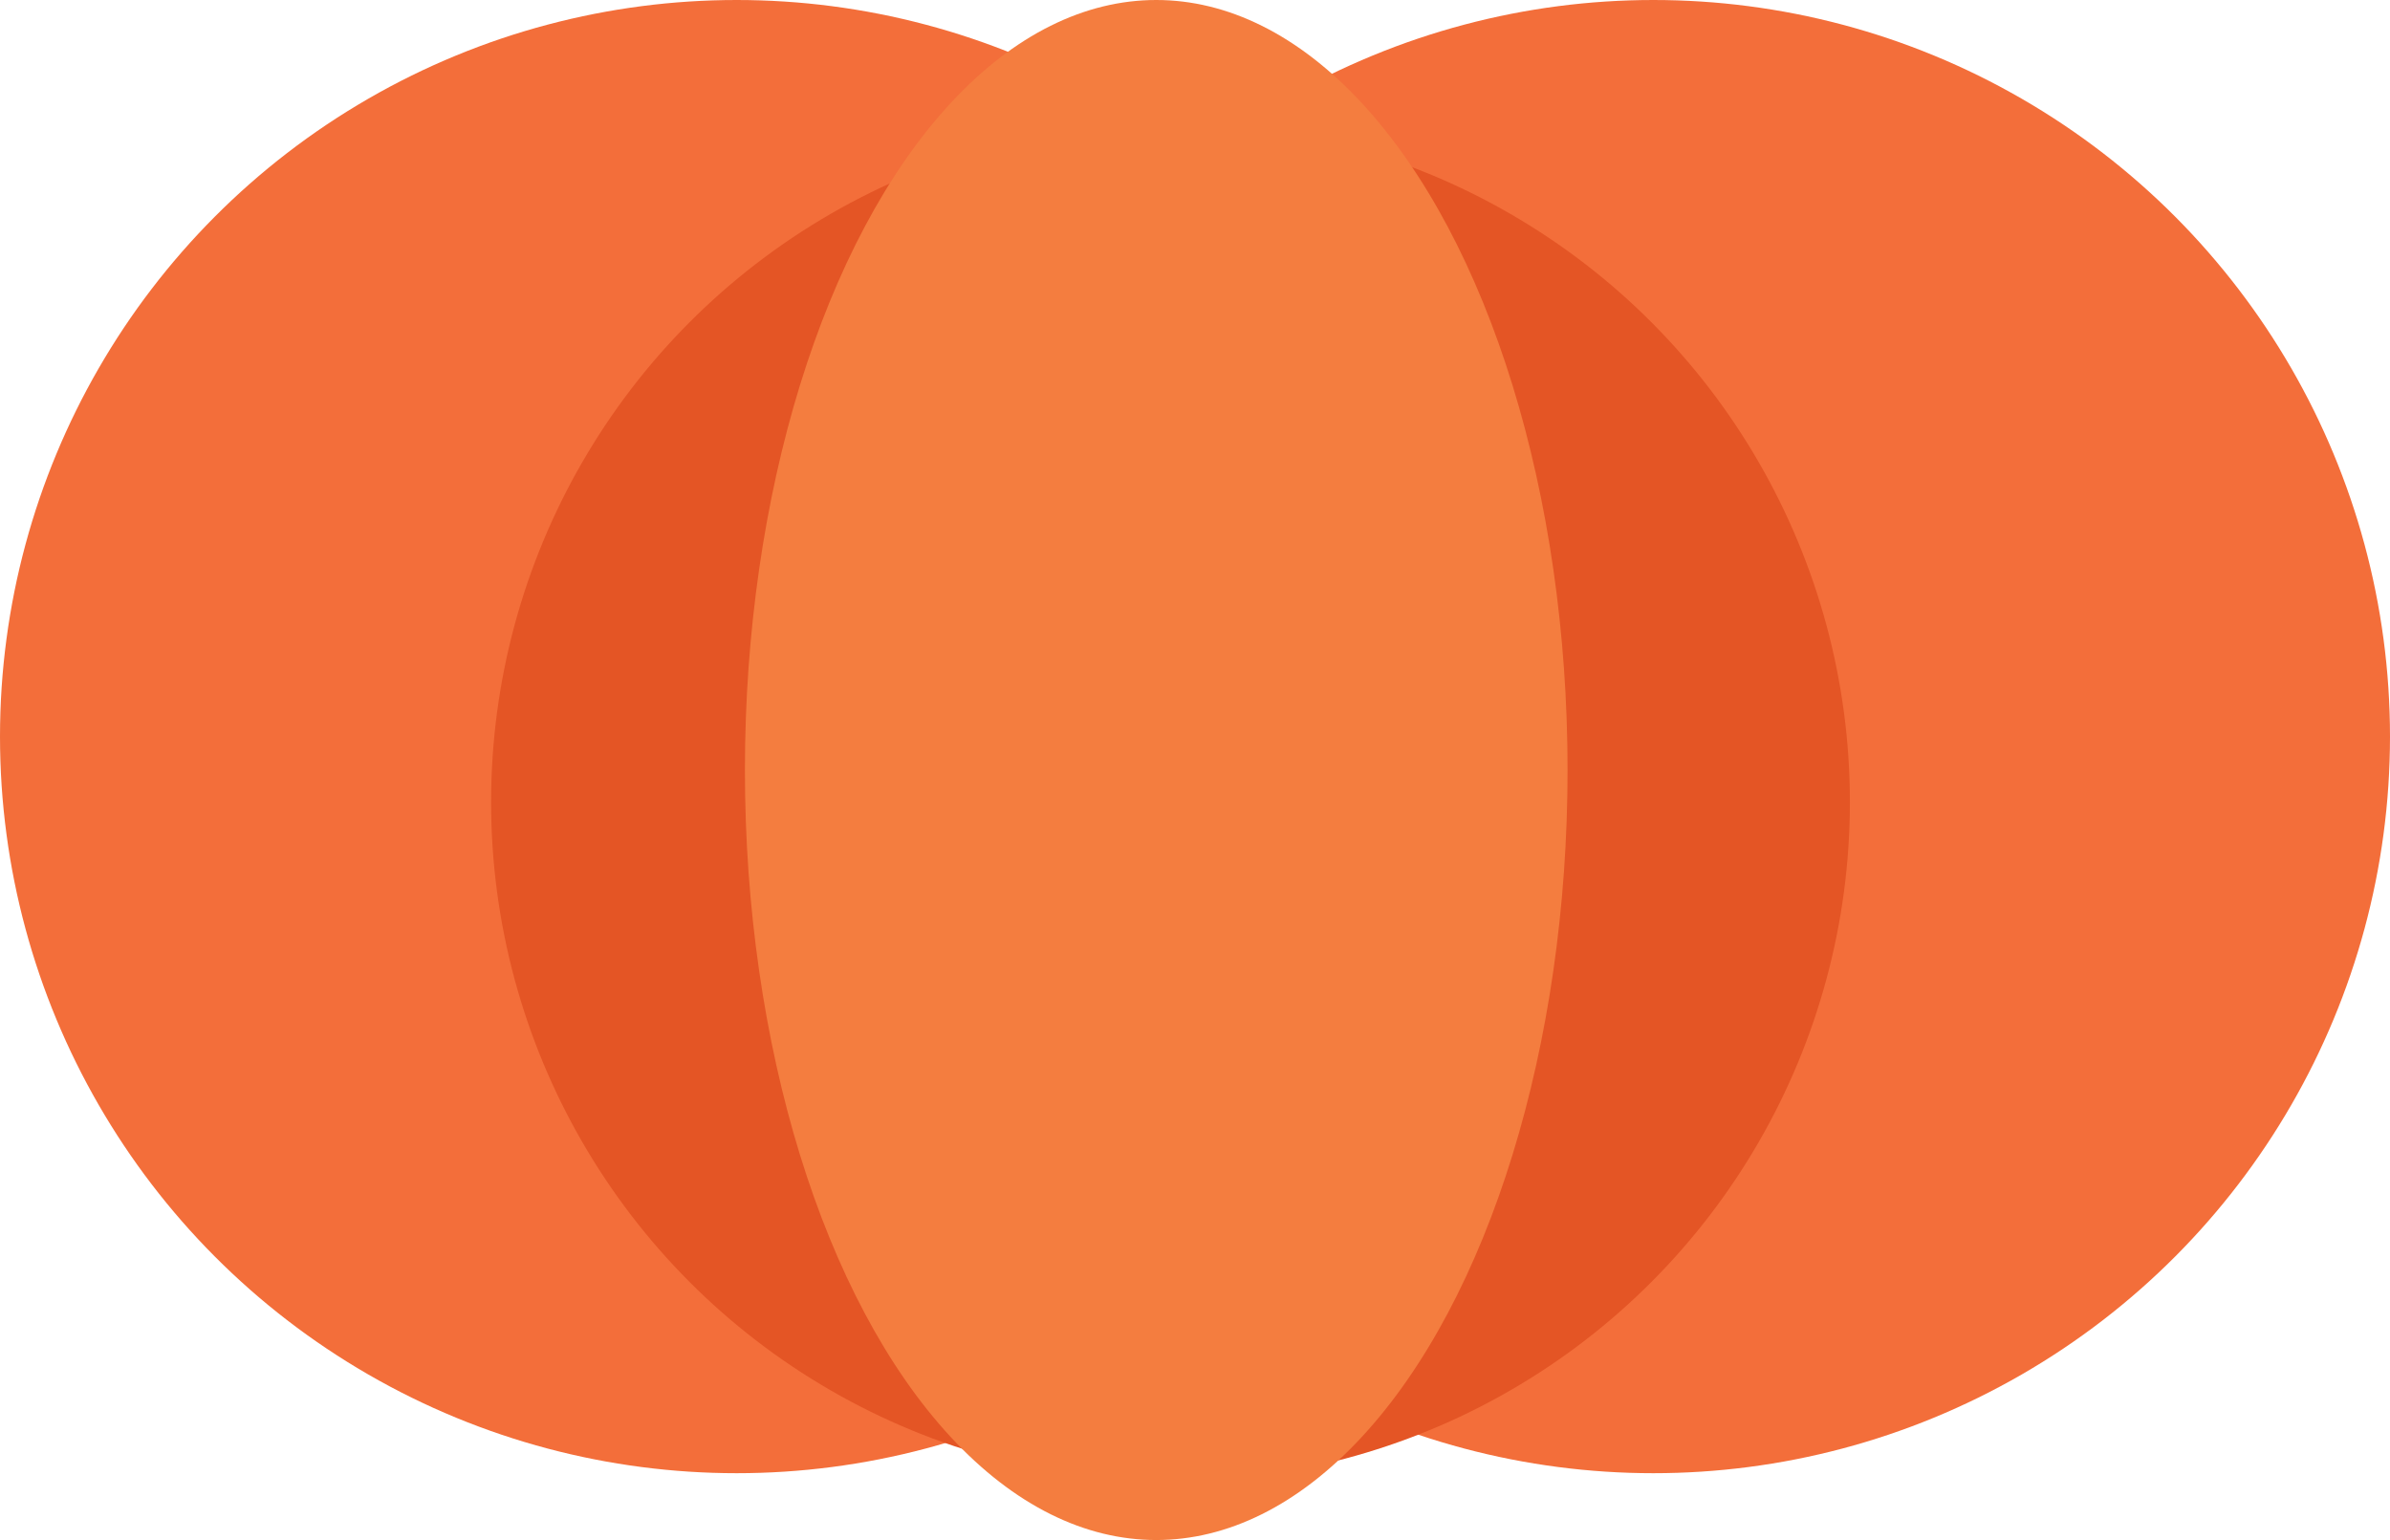
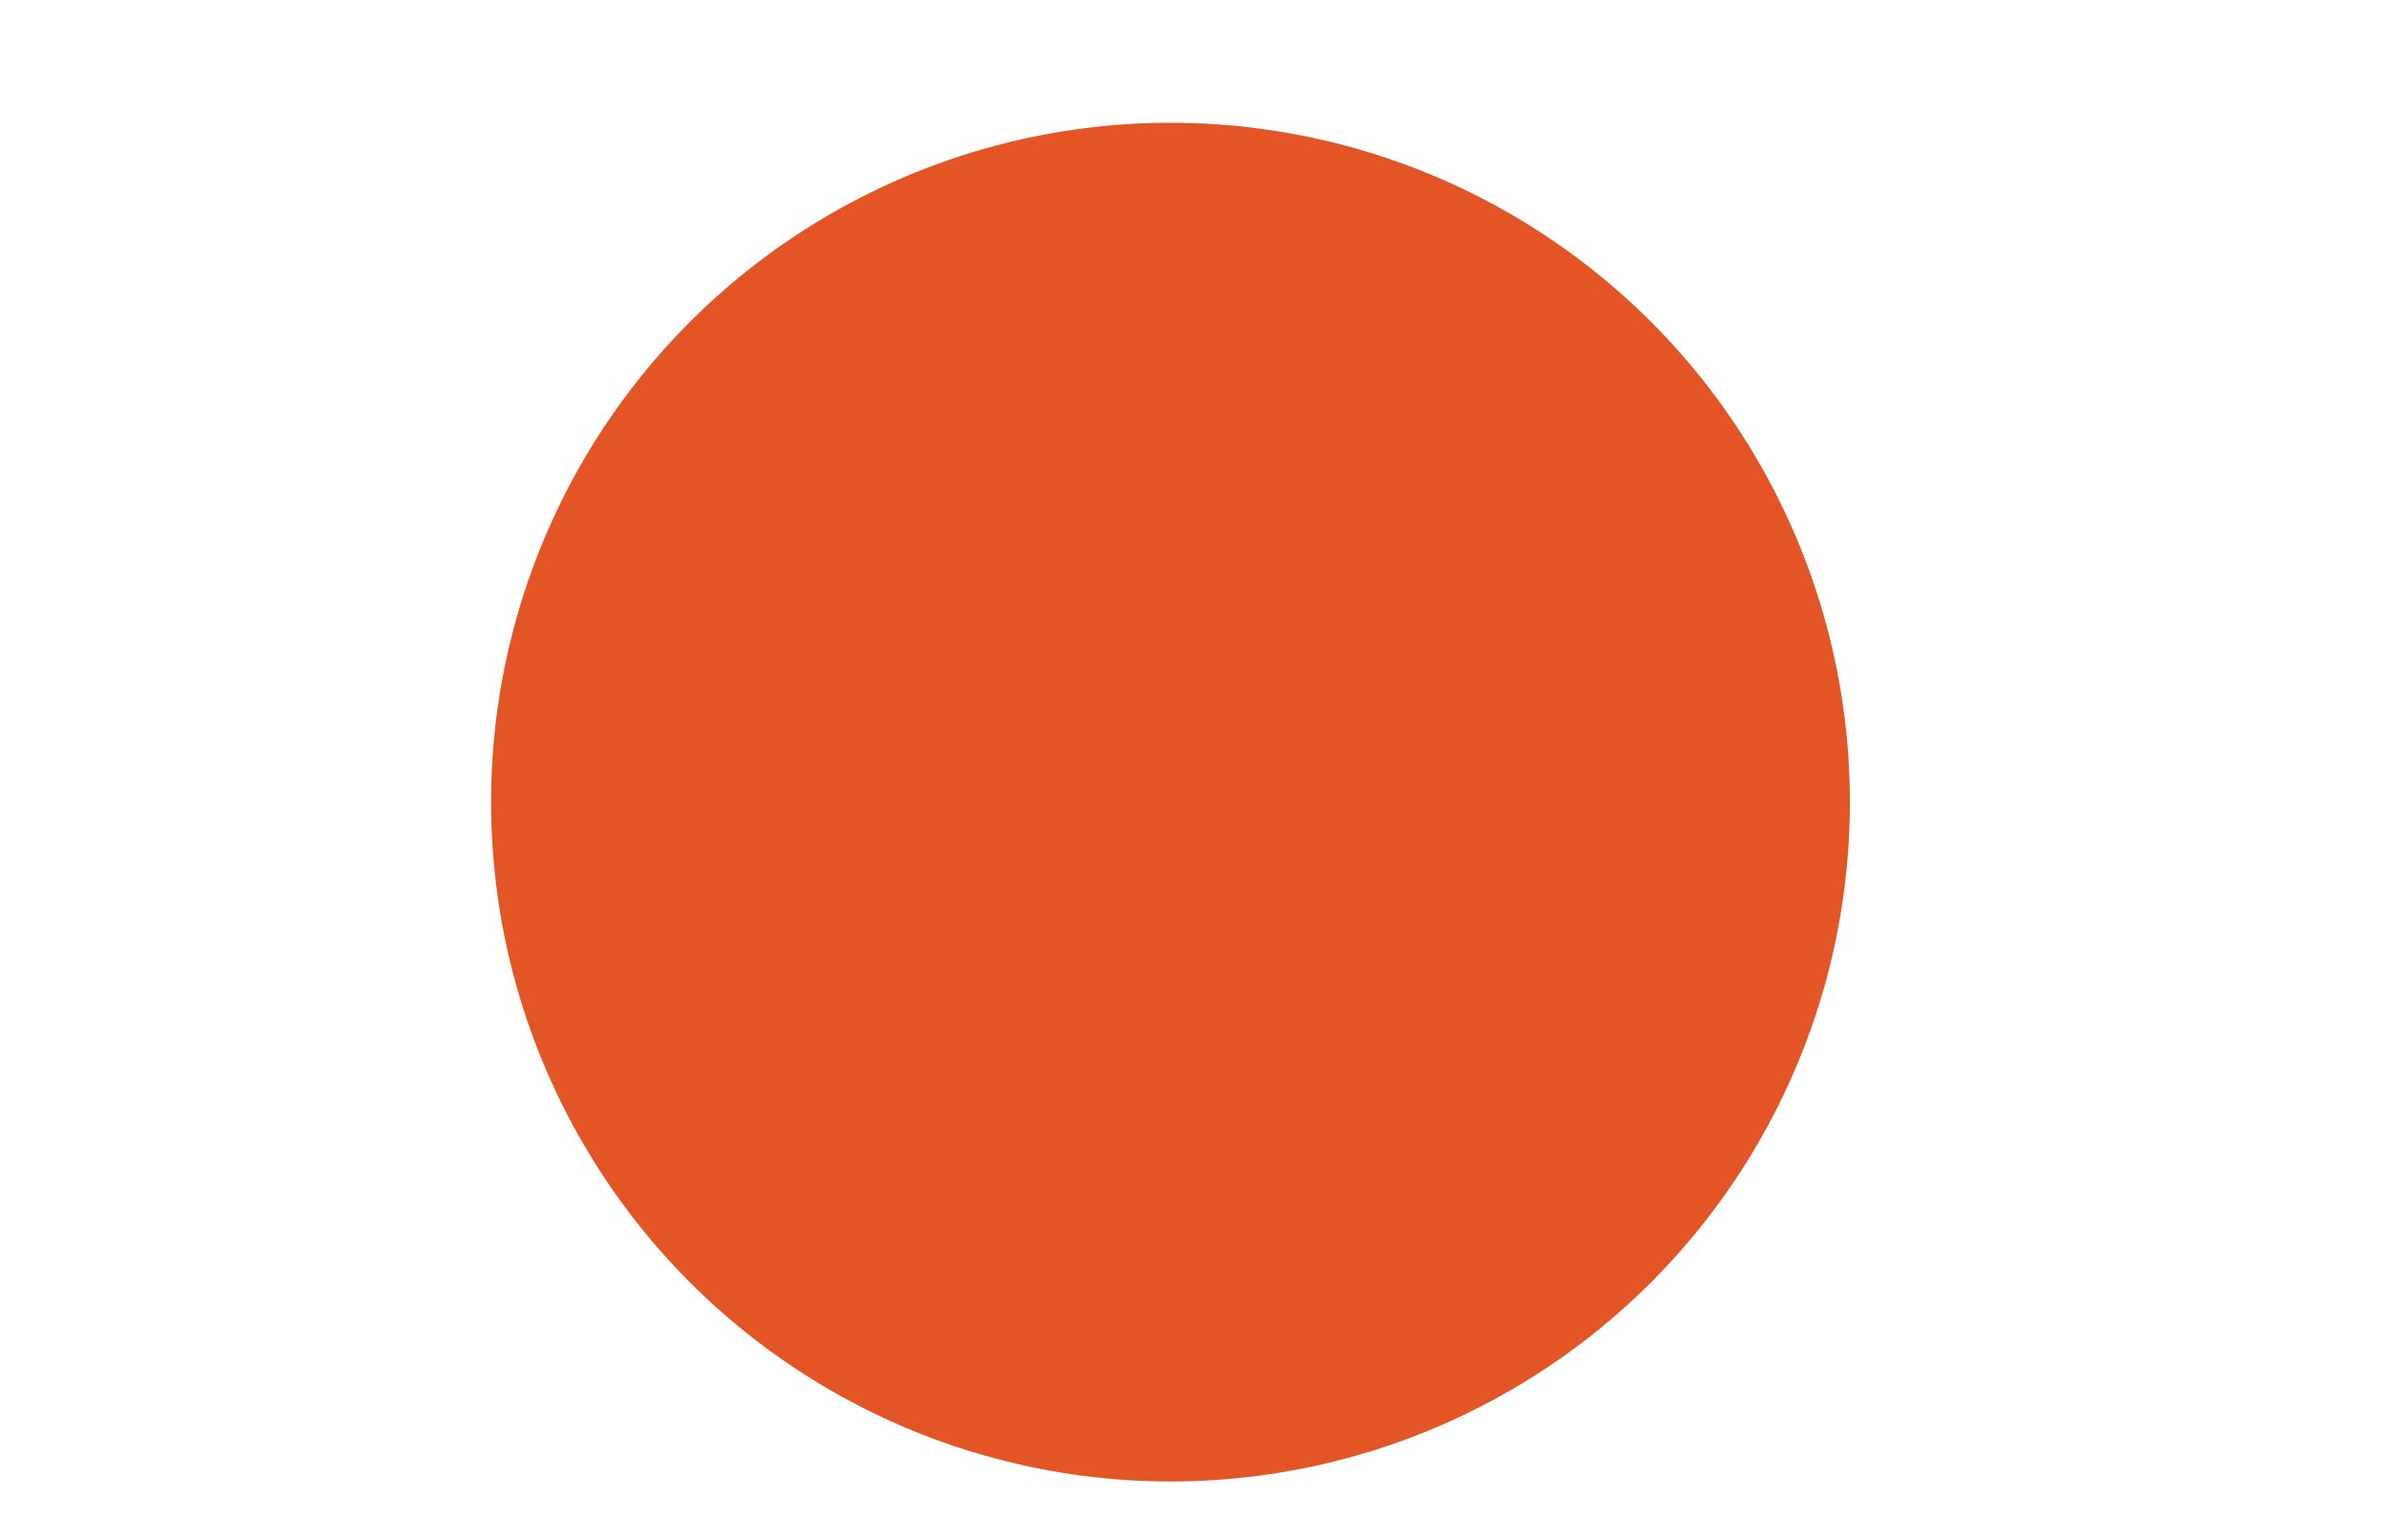
<svg xmlns="http://www.w3.org/2000/svg" viewBox="0 0 127.31 82.04" data-name="Layer 2" id="Layer_2">
  <defs>
    <style>
      .cls-1 {
        fill: #e45525;
      }

      .cls-2 {
        fill: #f36e3a;
      }

      .cls-3 {
        fill: #f47d3f;
      }
    </style>
  </defs>
  <g data-name="Layer 1" id="Layer_1-2">
-     <circle r="39.24" cy="39.24" cx="39.24" class="cls-2" />
-     <circle r="39.24" cy="39.24" cx="88.07" class="cls-2" />
    <circle r="36.19" cy="42.73" cx="62.35" class="cls-1" />
-     <ellipse ry="41.02" rx="21.91" cy="41.02" cx="61.59" class="cls-3" />
  </g>
</svg>